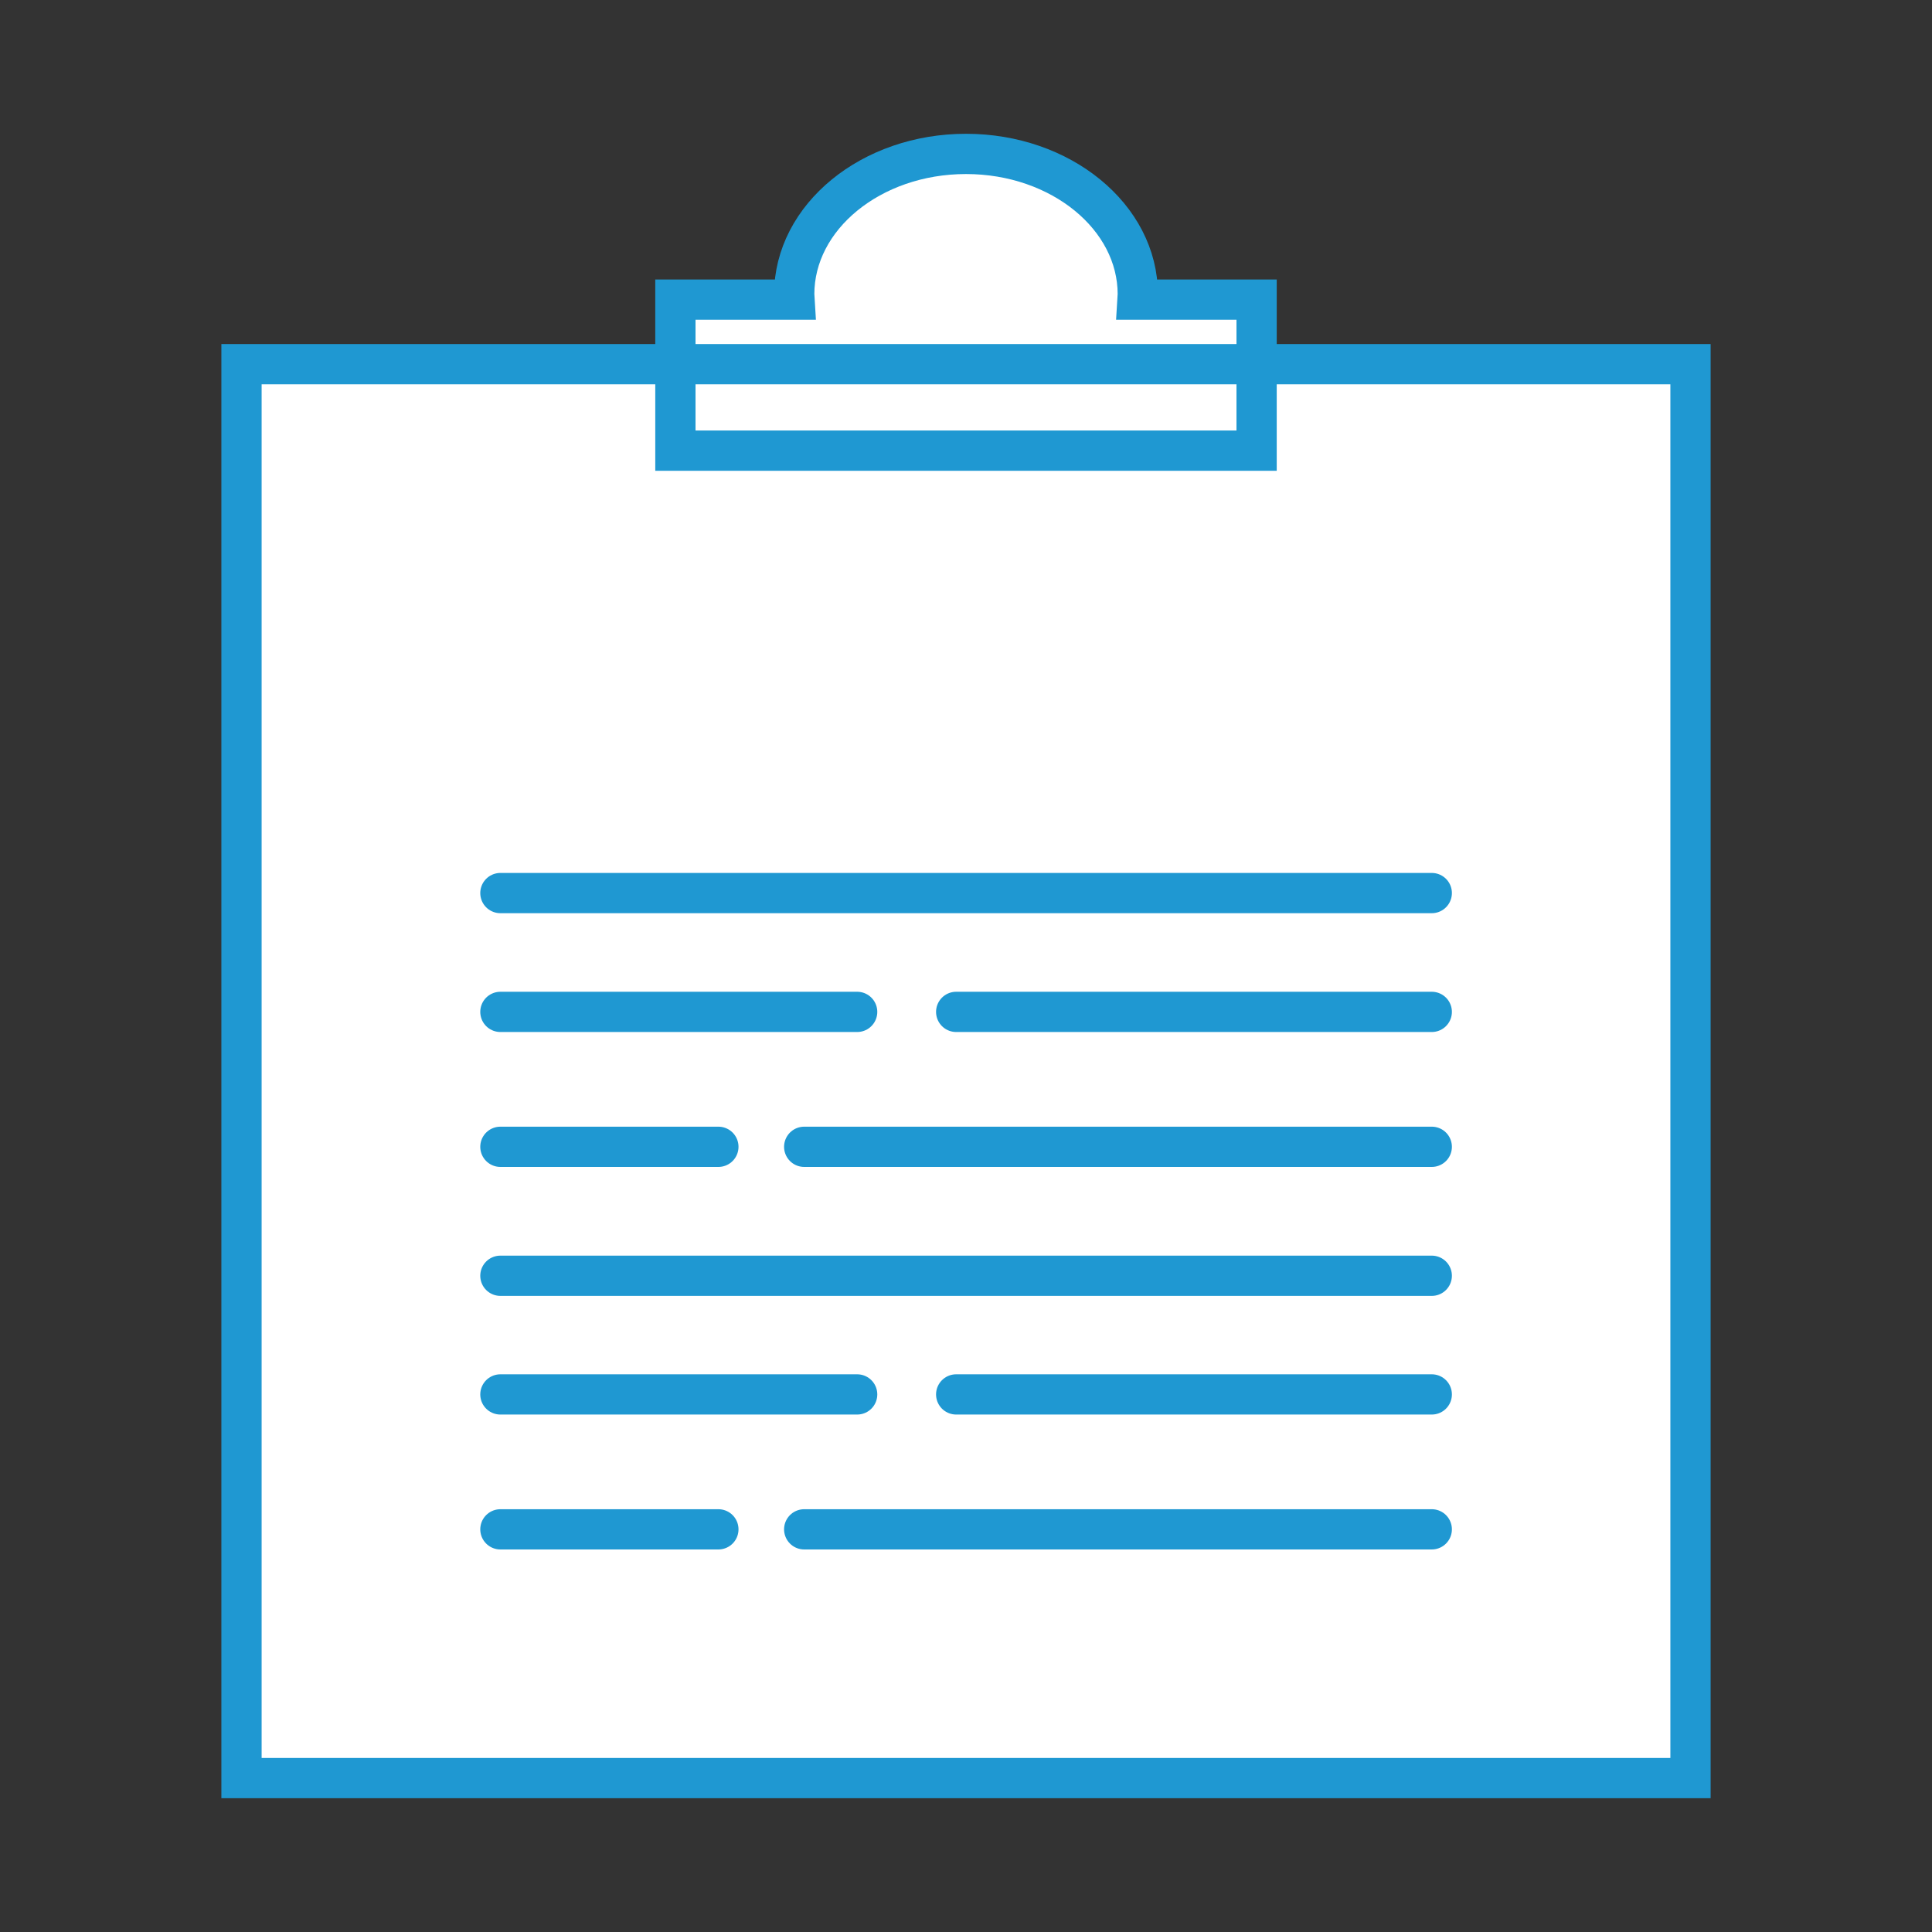
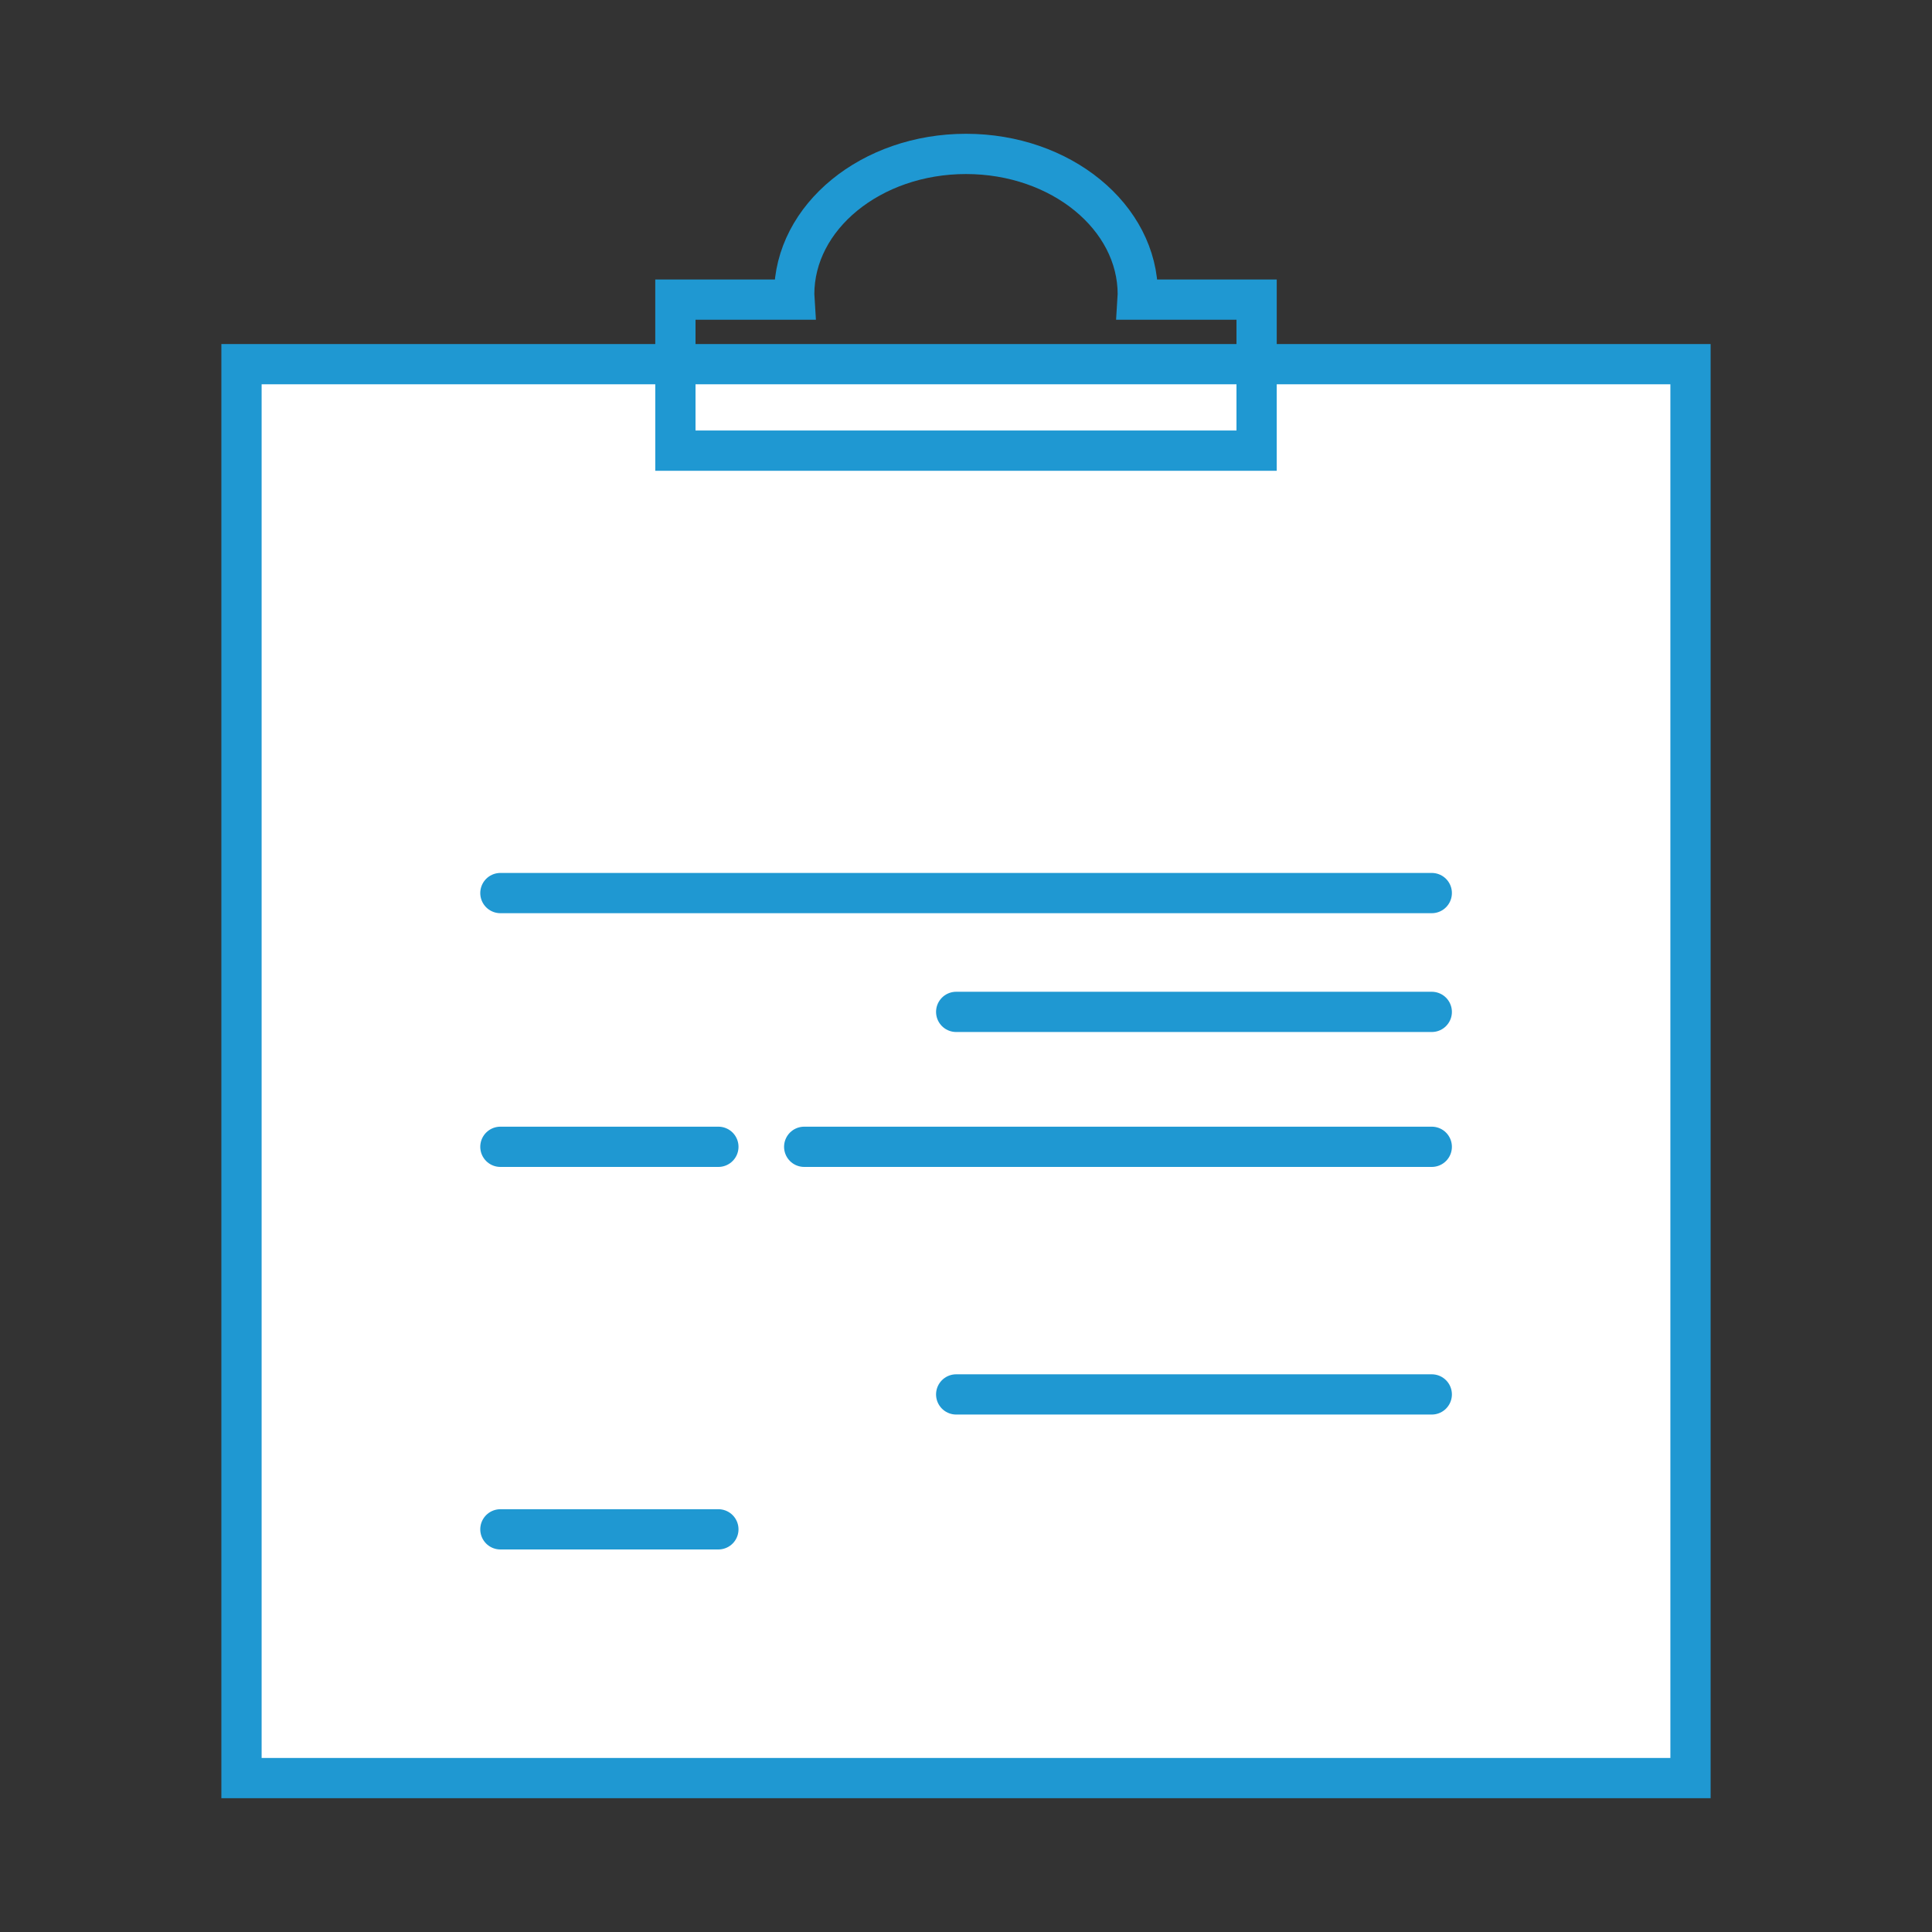
<svg xmlns="http://www.w3.org/2000/svg" version="1.1" x="0px" y="0px" viewBox="0 0 120 120" style="enable-background:new 0 0 120 120;" xml:space="preserve">
  <rect x="0" y="0" width="120" height="120" fill="#333333" stroke="none" />
  <style type="text/css">
	.st0{display:none;}
	.st1{display:inline;fill:#B2B2B2;stroke:#1E97D1;stroke-width:2.498;stroke-miterlimit:10;}
	.st2{fill:#FFFFFF;}
	.st3{fill-rule:evenodd;clip-rule:evenodd;fill:#FFFFFF;}
	.st4{fill:none;stroke:#1F98D2;stroke-width:2.5;stroke-linecap:round;stroke-miterlimit:10;}
	.st5{fill:#FFFFFF;stroke:#1F98D2;stroke-width:2.5;stroke-linecap:round;stroke-miterlimit:10;}
	.st6{fill:none;stroke:#1F98D2;stroke-linecap:round;stroke-miterlimit:10;}
	.st7{fill:none;stroke:#1F98D2;stroke-width:4;stroke-linecap:round;stroke-miterlimit:10;}
	.st8{opacity:0.97;}
	.st9{fill:#1F98D2;}
	.st10{fill:#FFFFFF;stroke:#1F98D2;stroke-width:2.5;stroke-miterlimit:10;}
</style>
  <g id="Layer_2" class="st0">
    <rect x="-1276" y="-288" class="st1" width="7050" height="668" />
  </g>
  <g id="Layer_5">
</g>
  <g id="white">
    <g>
      <rect x="15" y="22.62" class="st2" width="90" height="87.82" />
-       <path class="st2" d="M70.65,18.61l0.02-0.33c0-4.81-4.78-8.72-10.67-8.72c-5.89,0-10.67,3.91-10.67,8.72l0.02,0.33h-7.4v9.38h36.1    v-9.38H70.65z" />
    </g>
  </g>
  <g id="outlines">
    <rect x="15" y="22.62" class="st4" width="90" height="87.82" />
    <line class="st4" x1="31.08" y1="55.47" x2="88.93" y2="55.47" />
    <line class="st4" x1="31.08" y1="71.23" x2="44.62" y2="71.23" />
    <line class="st4" x1="49.95" y1="71.23" x2="88.93" y2="71.23" />
-     <line class="st4" x1="31.08" y1="62.85" x2="53.24" y2="62.85" />
    <line class="st4" x1="59.39" y1="62.85" x2="88.93" y2="62.85" />
-     <line class="st4" x1="31.08" y1="79.24" x2="88.93" y2="79.24" />
    <line class="st4" x1="31.08" y1="94.99" x2="44.62" y2="94.99" />
-     <line class="st4" x1="49.95" y1="94.99" x2="88.93" y2="94.99" />
-     <line class="st4" x1="31.08" y1="86.61" x2="53.24" y2="86.61" />
    <line class="st4" x1="59.39" y1="86.61" x2="88.93" y2="86.61" />
    <path class="st4" d="M70.65,18.61l0.02-0.33c0-4.81-4.78-8.72-10.67-8.72c-5.89,0-10.67,3.91-10.67,8.72l0.02,0.33h-7.4v9.38h36.1   v-9.38H70.65z" />
  </g>
  <g id="filledblue">
</g>
  <g id="Layer_6">
</g>
  <g id="multi">
</g>
</svg>